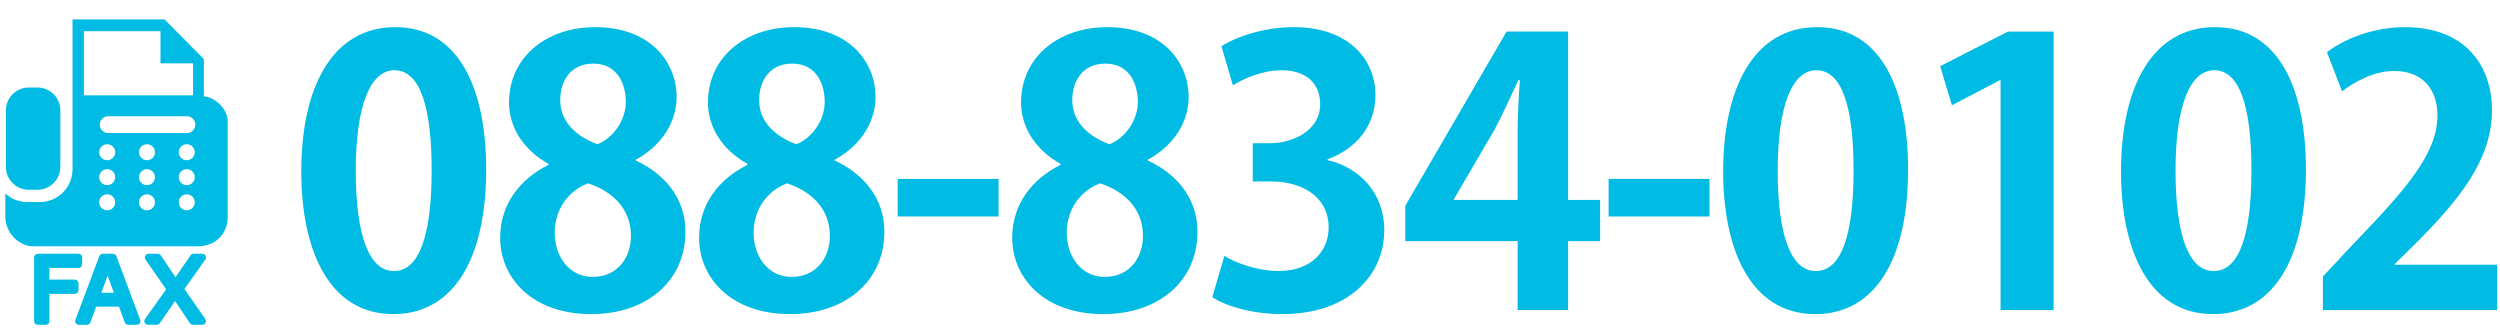
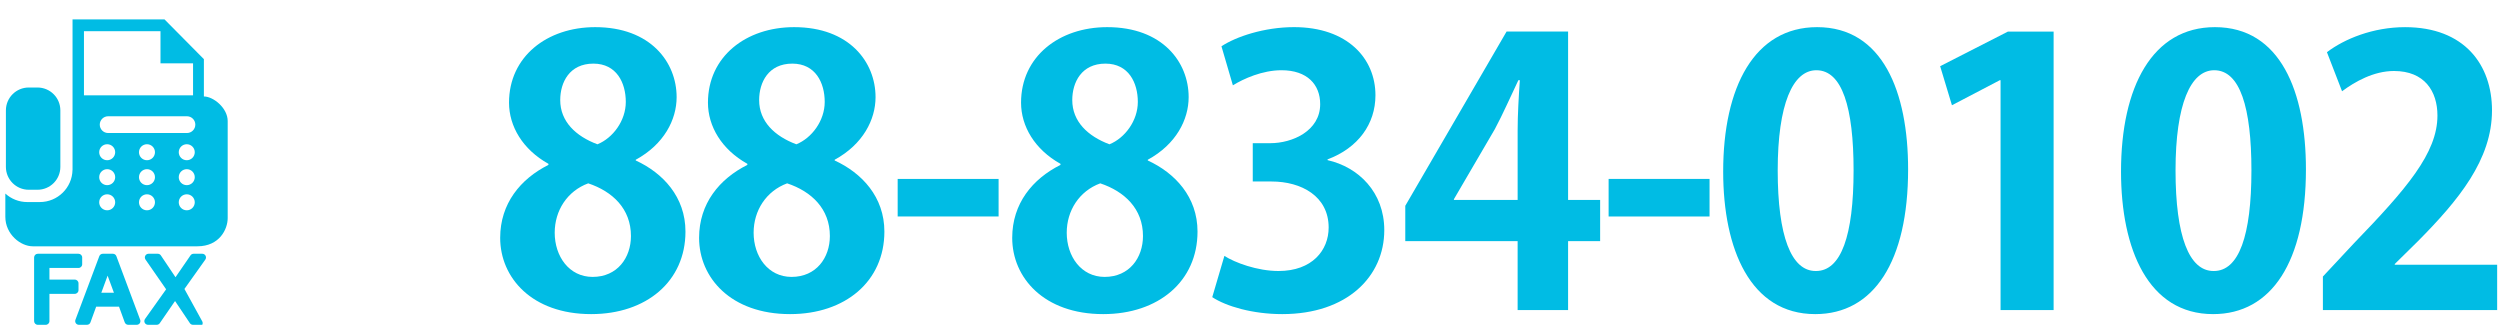
<svg xmlns="http://www.w3.org/2000/svg" version="1.1" id="レイヤー_1" x="0px" y="0px" width="254px" height="34px" viewBox="0 0 254 34" enable-background="new 0 0 254 34" xml:space="preserve">
  <g>
    <g>
      <path fill="#00BCE4" d="M6.132,16.958c0,1.281-1.04,2.321-2.322,2.321H2.92c-1.281,0-2.32-1.04-2.32-2.321v-5.745    c0-1.282,1.04-2.322,2.32-2.322h0.89c1.282,0,2.322,1.04,2.322,2.322V16.958z" />
      <path fill="#00BCE4" d="M20.715,9.801V6.01l-4.004-4.042H7.37v15.299H7.366c-0.031,1.807-1.504,3.262-3.318,3.262H2.775    c-0.86,0-1.645-0.327-2.233-0.864c0,0.806,0,1.673,0,2.36c0,1.779,1.548,2.999,2.785,2.999c0.987,0,14.487,0,16.731,0    s3.075-1.741,3.075-2.864c0-1.121,0-8.548,0-9.863C23.133,10.98,21.682,9.801,20.715,9.801z M8.53,3.167h7.776v3.269h3.308v3.249    H8.53V3.167z M10.89,21.367c-0.449,0-0.812-0.363-0.812-0.813s0.363-0.813,0.812-0.813s0.813,0.364,0.813,0.813    S11.338,21.367,10.89,21.367z M10.89,18.813c-0.449,0-0.812-0.363-0.812-0.812c0-0.449,0.363-0.813,0.812-0.813    s0.813,0.364,0.813,0.813C11.702,18.45,11.338,18.813,10.89,18.813z M10.89,16.28c-0.449,0-0.812-0.364-0.812-0.813    c0-0.449,0.363-0.813,0.812-0.813s0.813,0.364,0.813,0.813C11.702,15.916,11.338,16.28,10.89,16.28z M14.932,21.367    c-0.449,0-0.812-0.363-0.812-0.813s0.363-0.813,0.812-0.813c0.448,0,0.813,0.364,0.813,0.813S15.38,21.367,14.932,21.367z     M14.932,18.813c-0.449,0-0.812-0.363-0.812-0.812c0-0.449,0.363-0.813,0.812-0.813c0.448,0,0.813,0.364,0.813,0.813    C15.745,18.45,15.38,18.813,14.932,18.813z M14.932,16.28c-0.449,0-0.812-0.364-0.812-0.813c0-0.449,0.363-0.813,0.812-0.813    c0.448,0,0.813,0.364,0.813,0.813C15.745,15.916,15.38,16.28,14.932,16.28z M18.975,21.367c-0.449,0-0.813-0.363-0.813-0.813    s0.364-0.813,0.813-0.813c0.449,0,0.813,0.364,0.813,0.813S19.424,21.367,18.975,21.367z M18.975,18.813    c-0.449,0-0.813-0.363-0.813-0.812c0-0.449,0.364-0.813,0.813-0.813c0.449,0,0.813,0.364,0.813,0.813    C19.787,18.45,19.424,18.813,18.975,18.813z M18.975,16.28c-0.449,0-0.813-0.364-0.813-0.813c0-0.449,0.364-0.813,0.813-0.813    c0.449,0,0.813,0.364,0.813,0.813C19.787,15.916,19.424,16.28,18.975,16.28z M18.994,13.515h-8.008    c-0.469,0-0.85-0.382-0.85-0.852c0-0.47,0.381-0.851,0.85-0.851h8.008c0.47,0,0.851,0.381,0.851,0.851    C19.845,13.133,19.464,13.515,18.994,13.515z" />
    </g>
    <g>
-       <path fill="#00BCE4" d="M30.609,17.43c0-8.608,3.18-14.672,9.543-14.672c6.662,0,9.244,6.587,9.244,14.447    c0,9.355-3.48,14.709-9.431,14.709C33.378,31.914,30.609,25.326,30.609,17.43z M40.04,27.534c2.545,0,3.817-3.592,3.817-10.216    c0-6.401-1.16-10.182-3.78-10.182c-2.395,0-3.929,3.444-3.929,10.182c0,6.698,1.384,10.216,3.854,10.216H40.04z" />
      <path fill="#00BCE4" d="M55.721,16.644c-2.62-1.46-4.004-3.818-4.004-6.213c0-4.678,3.855-7.673,8.758-7.673    c5.613,0,8.271,3.556,8.271,7.111c0,2.283-1.272,4.792-4.154,6.362v0.074c2.77,1.274,5.052,3.706,5.052,7.224    c0,5.053-3.967,8.385-9.581,8.385c-6.026,0-9.244-3.705-9.244-7.748c0-3.48,2.059-5.988,4.902-7.411V16.644z M64.105,23.979    c0-2.77-1.871-4.527-4.341-5.352c-2.134,0.786-3.406,2.769-3.406,5.017c0,2.394,1.459,4.49,3.854,4.49    C62.72,28.134,64.105,26.188,64.105,23.979z M56.919,10.169c0,2.17,1.572,3.668,3.78,4.492c1.572-0.637,2.882-2.396,2.882-4.305    c0-1.947-0.937-3.892-3.294-3.892C57.855,6.464,56.919,8.372,56.919,10.169z" />
      <path fill="#00BCE4" d="M75.932,16.644c-2.62-1.46-4.004-3.818-4.004-6.213c0-4.678,3.854-7.673,8.757-7.673    c5.614,0,8.271,3.556,8.271,7.111c0,2.283-1.273,4.792-4.154,6.362v0.074c2.769,1.274,5.052,3.706,5.052,7.224    c0,5.053-3.967,8.385-9.581,8.385c-6.026,0-9.245-3.705-9.245-7.748c0-3.48,2.059-5.988,4.903-7.411V16.644z M84.315,23.979    c0-2.77-1.871-4.527-4.341-5.352c-2.133,0.786-3.406,2.769-3.406,5.017c0,2.394,1.458,4.49,3.855,4.49    C82.931,28.134,84.315,26.188,84.315,23.979z M77.129,10.169c0,2.17,1.572,3.668,3.78,4.492c1.572-0.637,2.882-2.396,2.882-4.305    c0-1.947-0.936-3.892-3.294-3.892C78.065,6.464,77.129,8.372,77.129,10.169z" />
      <path fill="#00BCE4" d="M91.203,18.178h10.254v3.817H91.203V18.178z" />
      <path fill="#00BCE4" d="M107.744,16.644c-2.62-1.46-4.005-3.818-4.005-6.213c0-4.678,3.855-7.673,8.758-7.673    c5.614,0,8.27,3.556,8.27,7.111c0,2.283-1.271,4.792-4.153,6.362v0.074c2.77,1.274,5.054,3.706,5.054,7.224    c0,5.053-3.968,8.385-9.582,8.385c-6.025,0-9.245-3.705-9.245-7.748c0-3.48,2.059-5.988,4.903-7.411V16.644z M116.127,23.979    c0-2.77-1.872-4.527-4.341-5.352c-2.134,0.786-3.406,2.769-3.406,5.017c0,2.394,1.46,4.49,3.854,4.49    C114.742,28.134,116.127,26.188,116.127,23.979z M108.942,10.169c0,2.17,1.572,3.668,3.779,4.492    c1.572-0.637,2.882-2.396,2.882-4.305c0-1.947-0.935-3.892-3.293-3.892C109.877,6.464,108.942,8.372,108.942,10.169z" />
      <path fill="#00BCE4" d="M134.879,16.27c3.144,0.711,5.764,3.255,5.764,7.111c0,4.714-3.78,8.533-10.367,8.533    c-2.995,0-5.689-0.785-7.111-1.723L124.398,26c1.049,0.673,3.331,1.534,5.502,1.534c3.405,0,5.091-2.095,5.091-4.416    c0-3.181-2.771-4.678-5.802-4.678h-1.909v-3.893h1.797c2.209,0,5.053-1.235,5.053-3.967c0-1.983-1.31-3.444-3.93-3.444    c-1.947,0-3.854,0.861-4.94,1.534l-1.16-3.966c1.46-0.973,4.34-1.947,7.373-1.947c5.425,0,8.272,3.182,8.272,6.923    c0,2.92-1.762,5.352-4.867,6.514V16.27z" />
      <path fill="#00BCE4" d="M159.318,31.501h-5.127v-6.999h-11.415V20.91l10.291-17.703h6.251v17.104h3.255v4.19h-3.255V31.501z     M147.717,20.312h6.475v-7.037c0-1.647,0.11-3.443,0.224-5.127h-0.149c-0.861,1.796-1.534,3.368-2.395,4.978l-4.154,7.11V20.312z" />
      <path fill="#00BCE4" d="M163.435,18.178h10.255v3.817h-10.255V18.178z" />
      <path fill="#00BCE4" d="M175.075,17.43c0-8.608,3.182-14.672,9.543-14.672c6.662,0,9.246,6.587,9.246,14.447    c0,9.355-3.482,14.709-9.434,14.709C177.844,31.914,175.075,25.326,175.075,17.43z M184.508,27.534    c2.543,0,3.816-3.592,3.816-10.216c0-6.401-1.162-10.182-3.78-10.182c-2.395,0-3.929,3.444-3.929,10.182    c0,6.698,1.383,10.216,3.854,10.216H184.508z" />
      <path fill="#00BCE4" d="M203.257,31.501V8.148h-0.075l-4.865,2.545l-1.198-3.967l6.888-3.518h4.64v28.293H203.257z" />
      <path fill="#00BCE4" d="M215.496,17.43c0-8.608,3.181-14.672,9.542-14.672c6.664,0,9.245,6.587,9.245,14.447    c0,9.355-3.479,14.709-9.431,14.709C218.266,31.914,215.496,25.326,215.496,17.43z M224.928,27.534    c2.545,0,3.817-3.592,3.817-10.216c0-6.401-1.16-10.182-3.779-10.182c-2.396,0-3.932,3.444-3.932,10.182    c0,6.698,1.384,10.216,3.856,10.216H224.928z" />
      <path fill="#00BCE4" d="M253.709,31.501h-17.703v-3.406l3.144-3.367c5.353-5.54,8.494-9.17,8.494-12.987    c0-2.47-1.31-4.528-4.415-4.528c-2.06,0-3.967,1.084-5.277,2.059l-1.535-3.968c1.761-1.347,4.679-2.545,7.935-2.545    c6.063,0,8.835,3.855,8.835,8.458c0,5.015-3.407,9.132-7.523,13.286l-2.358,2.321v0.075h10.405V31.501z" />
    </g>
    <g>
      <path fill="#00BCE4" d="M7.976,29.479v-0.695c0-0.207-0.168-0.376-0.375-0.376H5.023v-1.183h2.952    c0.207,0,0.375-0.166,0.375-0.374v-0.695c0-0.207-0.167-0.374-0.375-0.374H3.84c-0.207,0-0.375,0.167-0.375,0.374v6.47    C3.465,32.833,3.633,33,3.84,33h0.809c0.206,0,0.374-0.167,0.374-0.374v-2.772h2.578C7.808,29.854,7.976,29.685,7.976,29.479z" />
      <path fill="#00BCE4" d="M11.822,26.024c-0.054-0.145-0.194-0.242-0.351-0.242H10.44c-0.156,0-0.295,0.098-0.35,0.242l-2.427,6.47    c-0.043,0.115-0.027,0.244,0.043,0.346C7.776,32.938,7.892,33,8.014,33h0.822c0.158,0,0.298-0.098,0.352-0.245l0.584-1.601h2.319    l0.584,1.601C12.73,32.902,12.872,33,13.028,33h0.865c0.123,0,0.238-0.062,0.308-0.16c0.07-0.102,0.085-0.23,0.042-0.346    L11.822,26.024z M11.574,29.74h-1.279l0.638-1.734L11.574,29.74z" />
-       <path fill="#00BCE4" d="M18.738,29.358l2.122-2.983c0.08-0.115,0.092-0.266,0.027-0.391c-0.064-0.124-0.193-0.202-0.333-0.202    h-0.887c-0.124,0-0.239,0.061-0.309,0.162l-1.527,2.222l-1.489-2.22c-0.069-0.103-0.186-0.164-0.311-0.164h-0.939    c-0.14,0-0.268,0.077-0.332,0.201c-0.065,0.123-0.055,0.271,0.024,0.388l2.095,3.021l-2.145,3.016    c-0.081,0.116-0.092,0.265-0.027,0.391C14.771,32.921,14.901,33,15.04,33h0.883c0.123,0,0.239-0.062,0.308-0.161l1.553-2.256    l1.51,2.252C19.365,32.938,19.481,33,19.606,33h0.944c0.139,0,0.267-0.077,0.332-0.199c0.064-0.125,0.054-0.274-0.024-0.389    L18.738,29.358z" />
+       <path fill="#00BCE4" d="M18.738,29.358l2.122-2.983c0.08-0.115,0.092-0.266,0.027-0.391c-0.064-0.124-0.193-0.202-0.333-0.202    h-0.887c-0.124,0-0.239,0.061-0.309,0.162l-1.527,2.222l-1.489-2.22c-0.069-0.103-0.186-0.164-0.311-0.164h-0.939    c-0.14,0-0.268,0.077-0.332,0.201c-0.065,0.123-0.055,0.271,0.024,0.388l2.095,3.021l-2.145,3.016    c-0.081,0.116-0.092,0.265-0.027,0.391C14.771,32.921,14.901,33,15.04,33h0.883c0.123,0,0.239-0.062,0.308-0.161l1.553-2.256    l1.51,2.252C19.365,32.938,19.481,33,19.606,33h0.944c0.064-0.125,0.054-0.274-0.024-0.389    L18.738,29.358z" />
    </g>
  </g>
</svg>